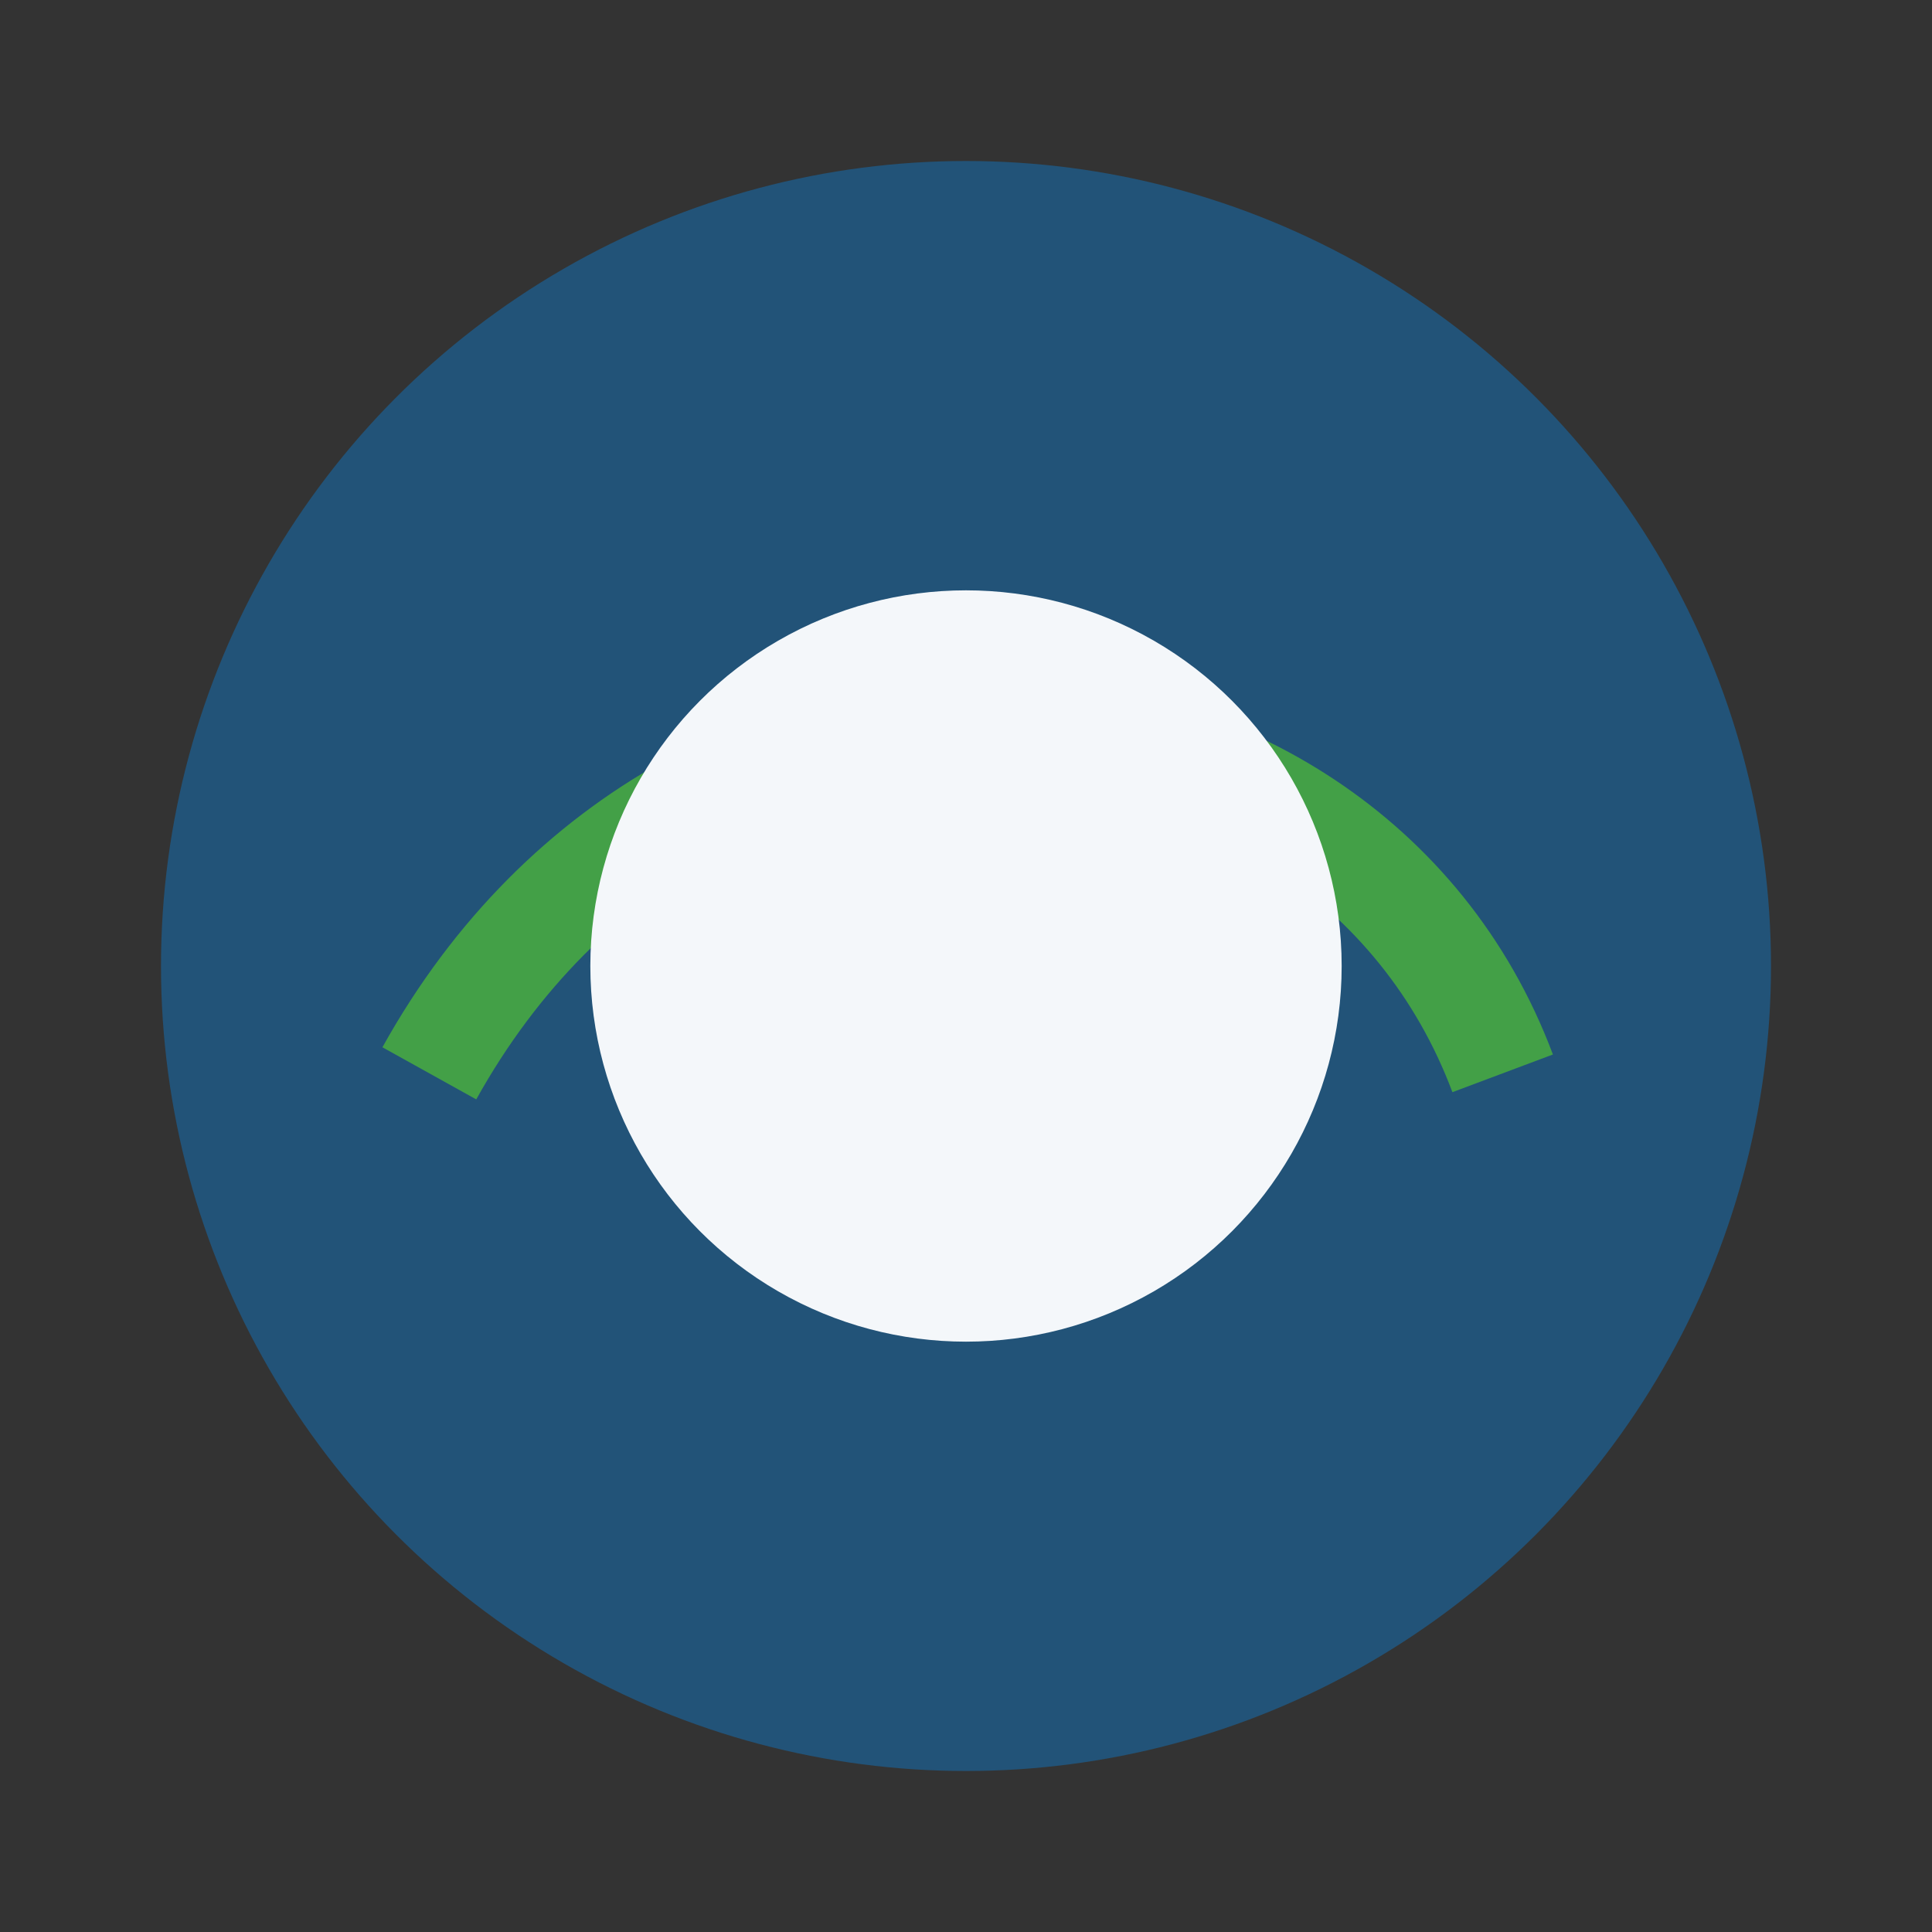
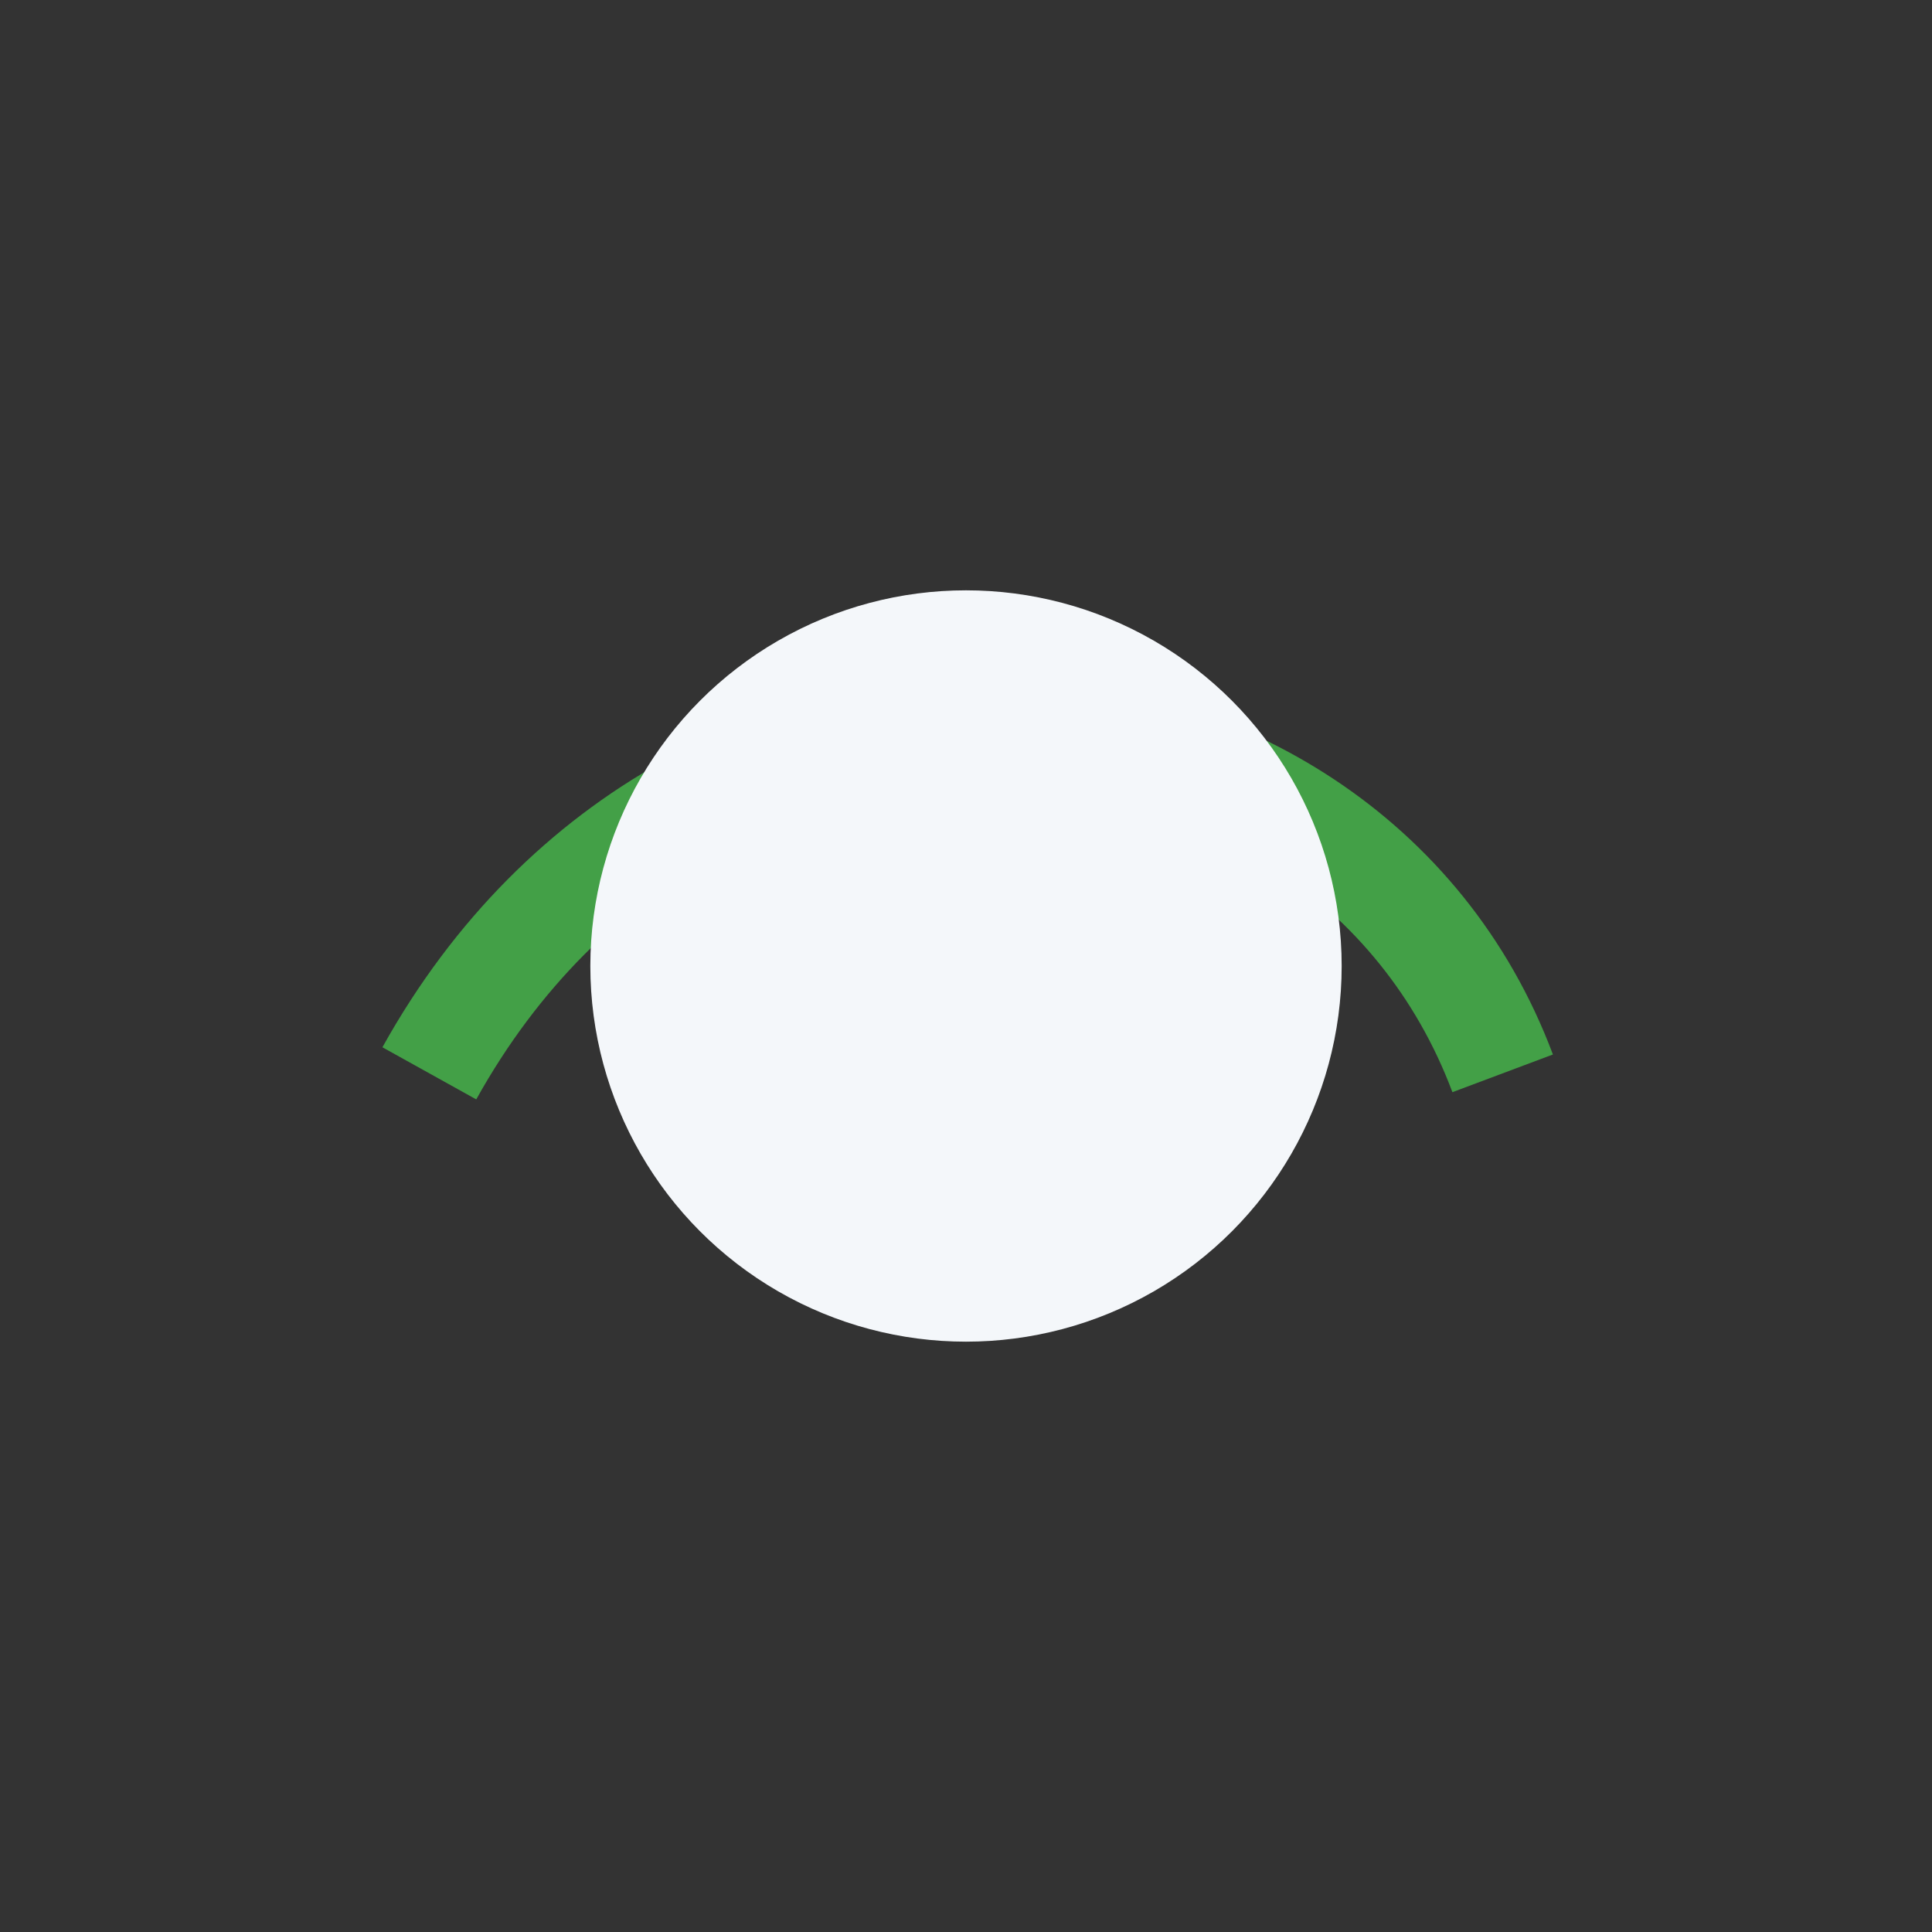
<svg xmlns="http://www.w3.org/2000/svg" width="36" height="36" viewBox="0 0 36 36">
  <rect x="0" y="0" width="36" height="36" fill="#333333" stroke="none" />
-   <ellipse cx="18" cy="18" rx="15" ry="15" fill="#225378" />
  <path d="M8 20c5-9 17-8 20 0" fill="none" stroke="#43A047" stroke-width="2" />
  <circle cx="18" cy="18" r="7" fill="#F4F7FA" />
</svg>